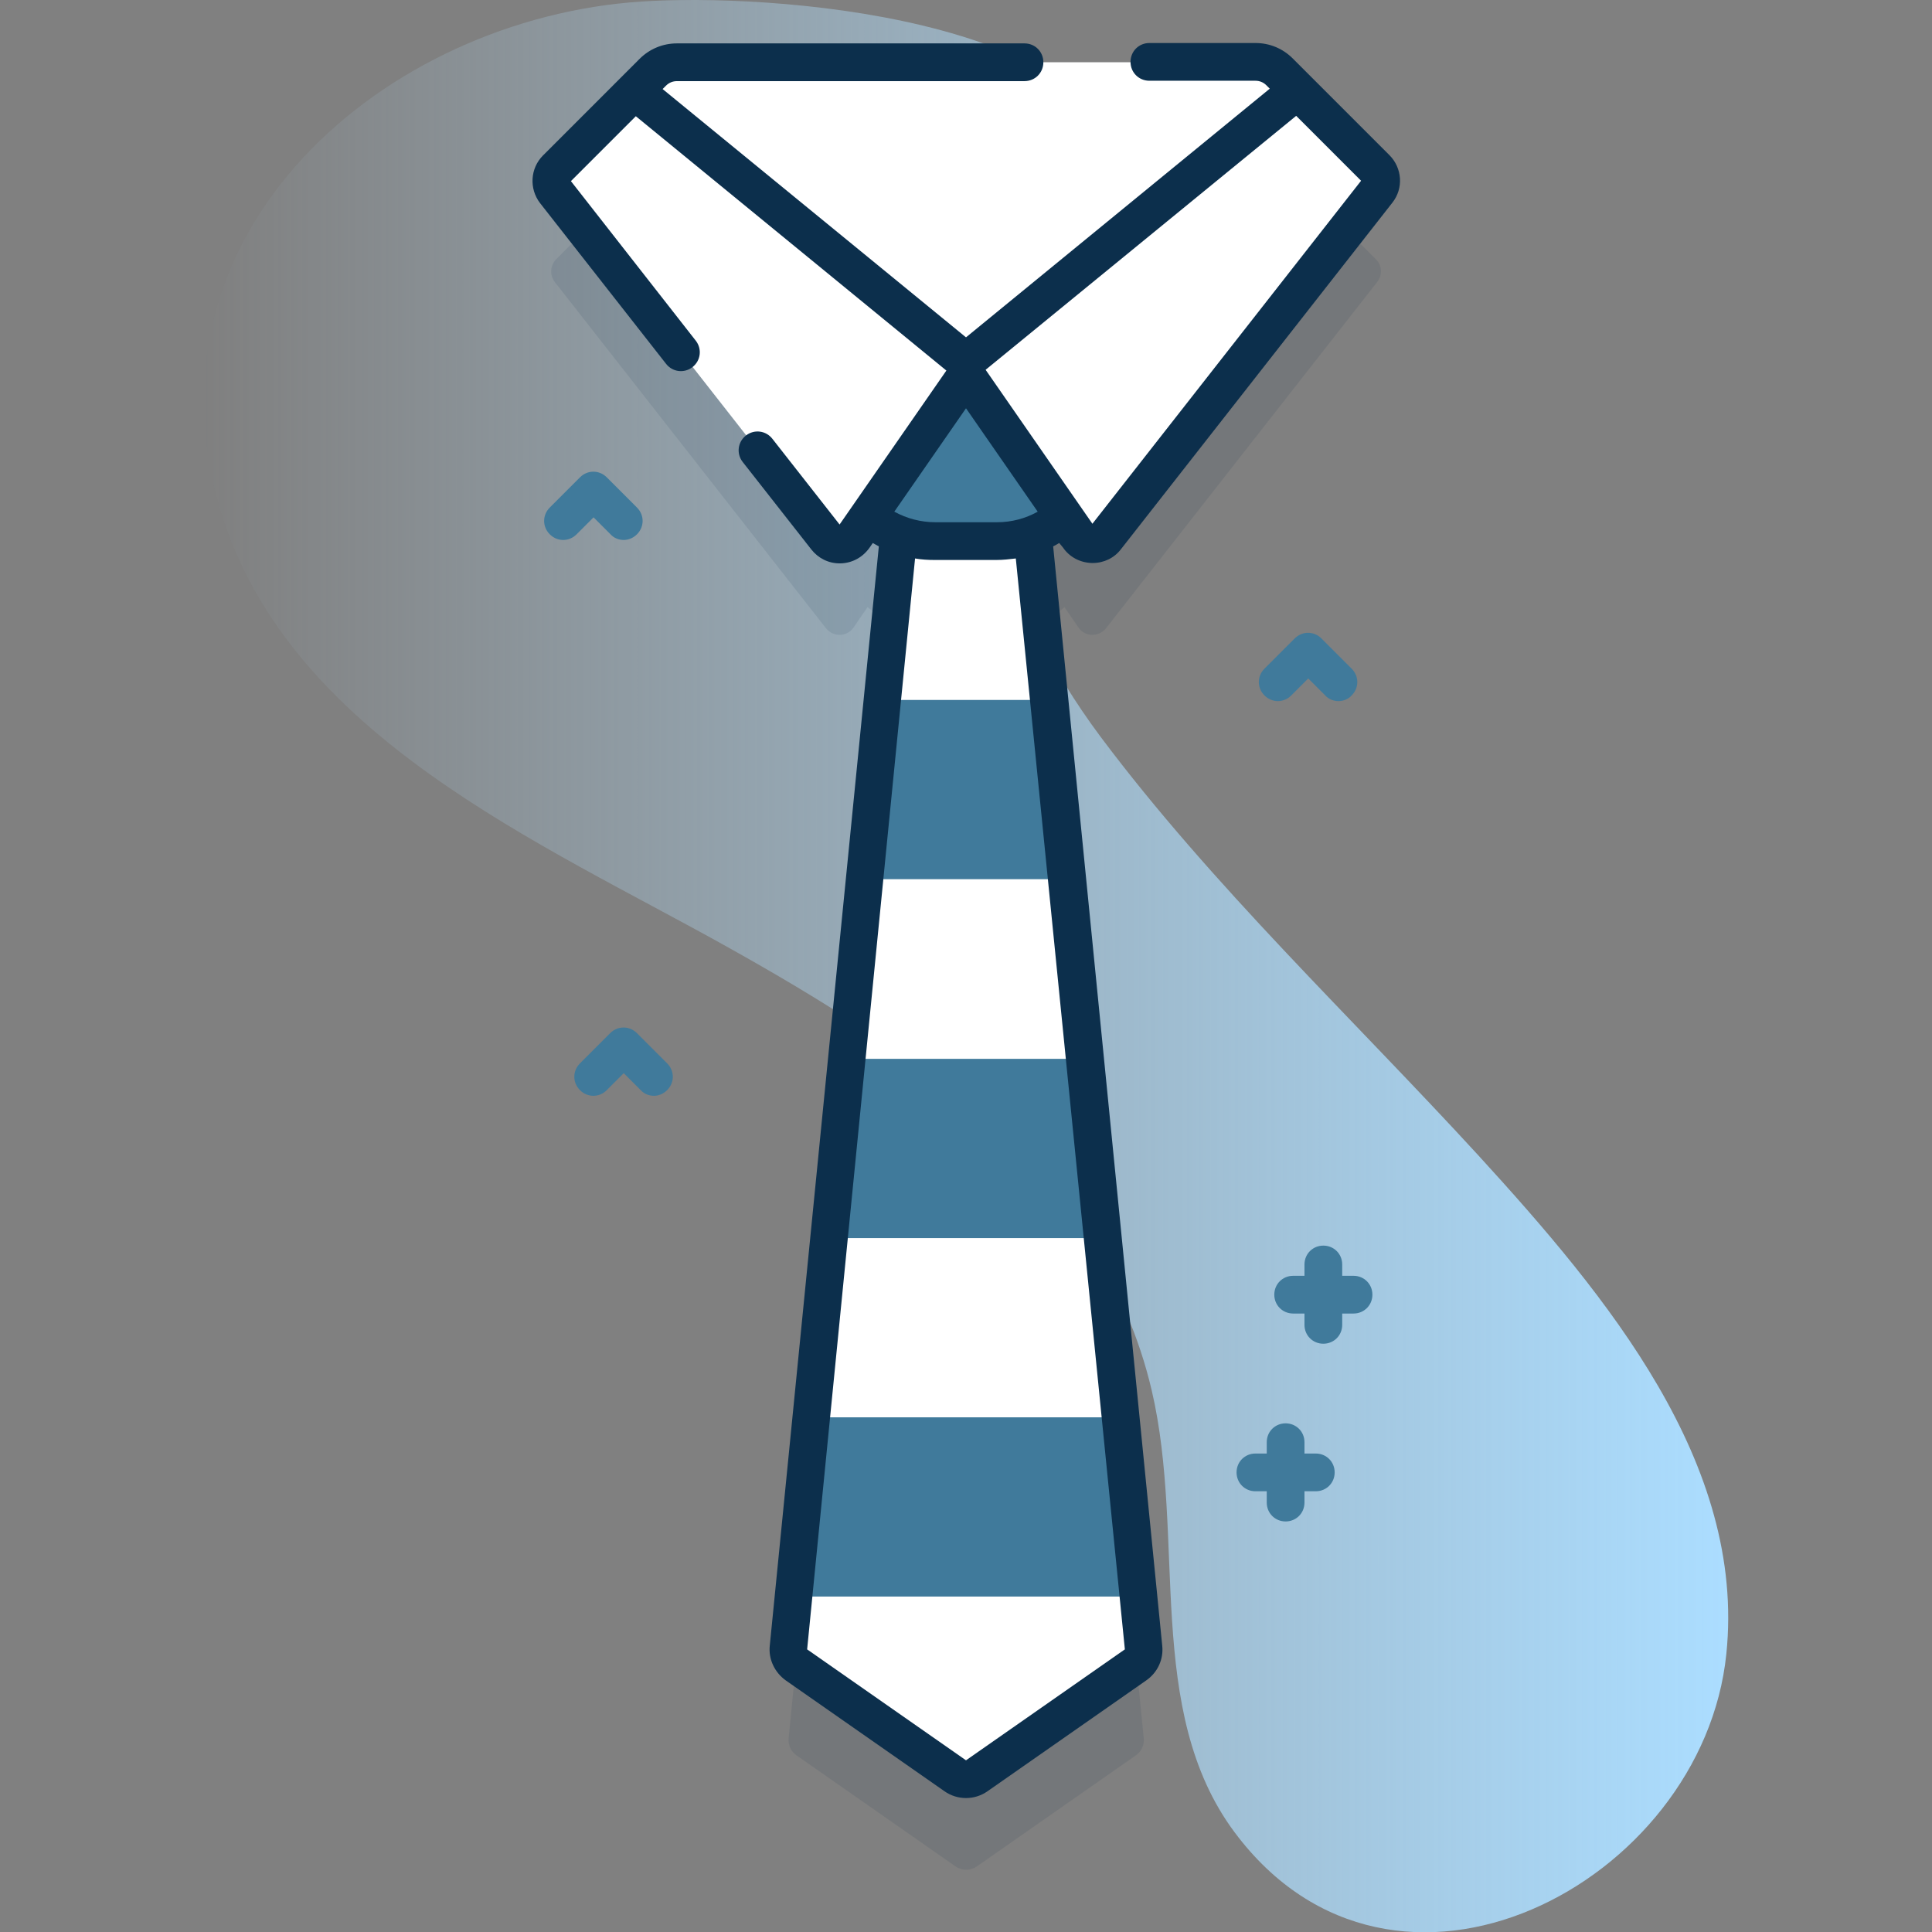
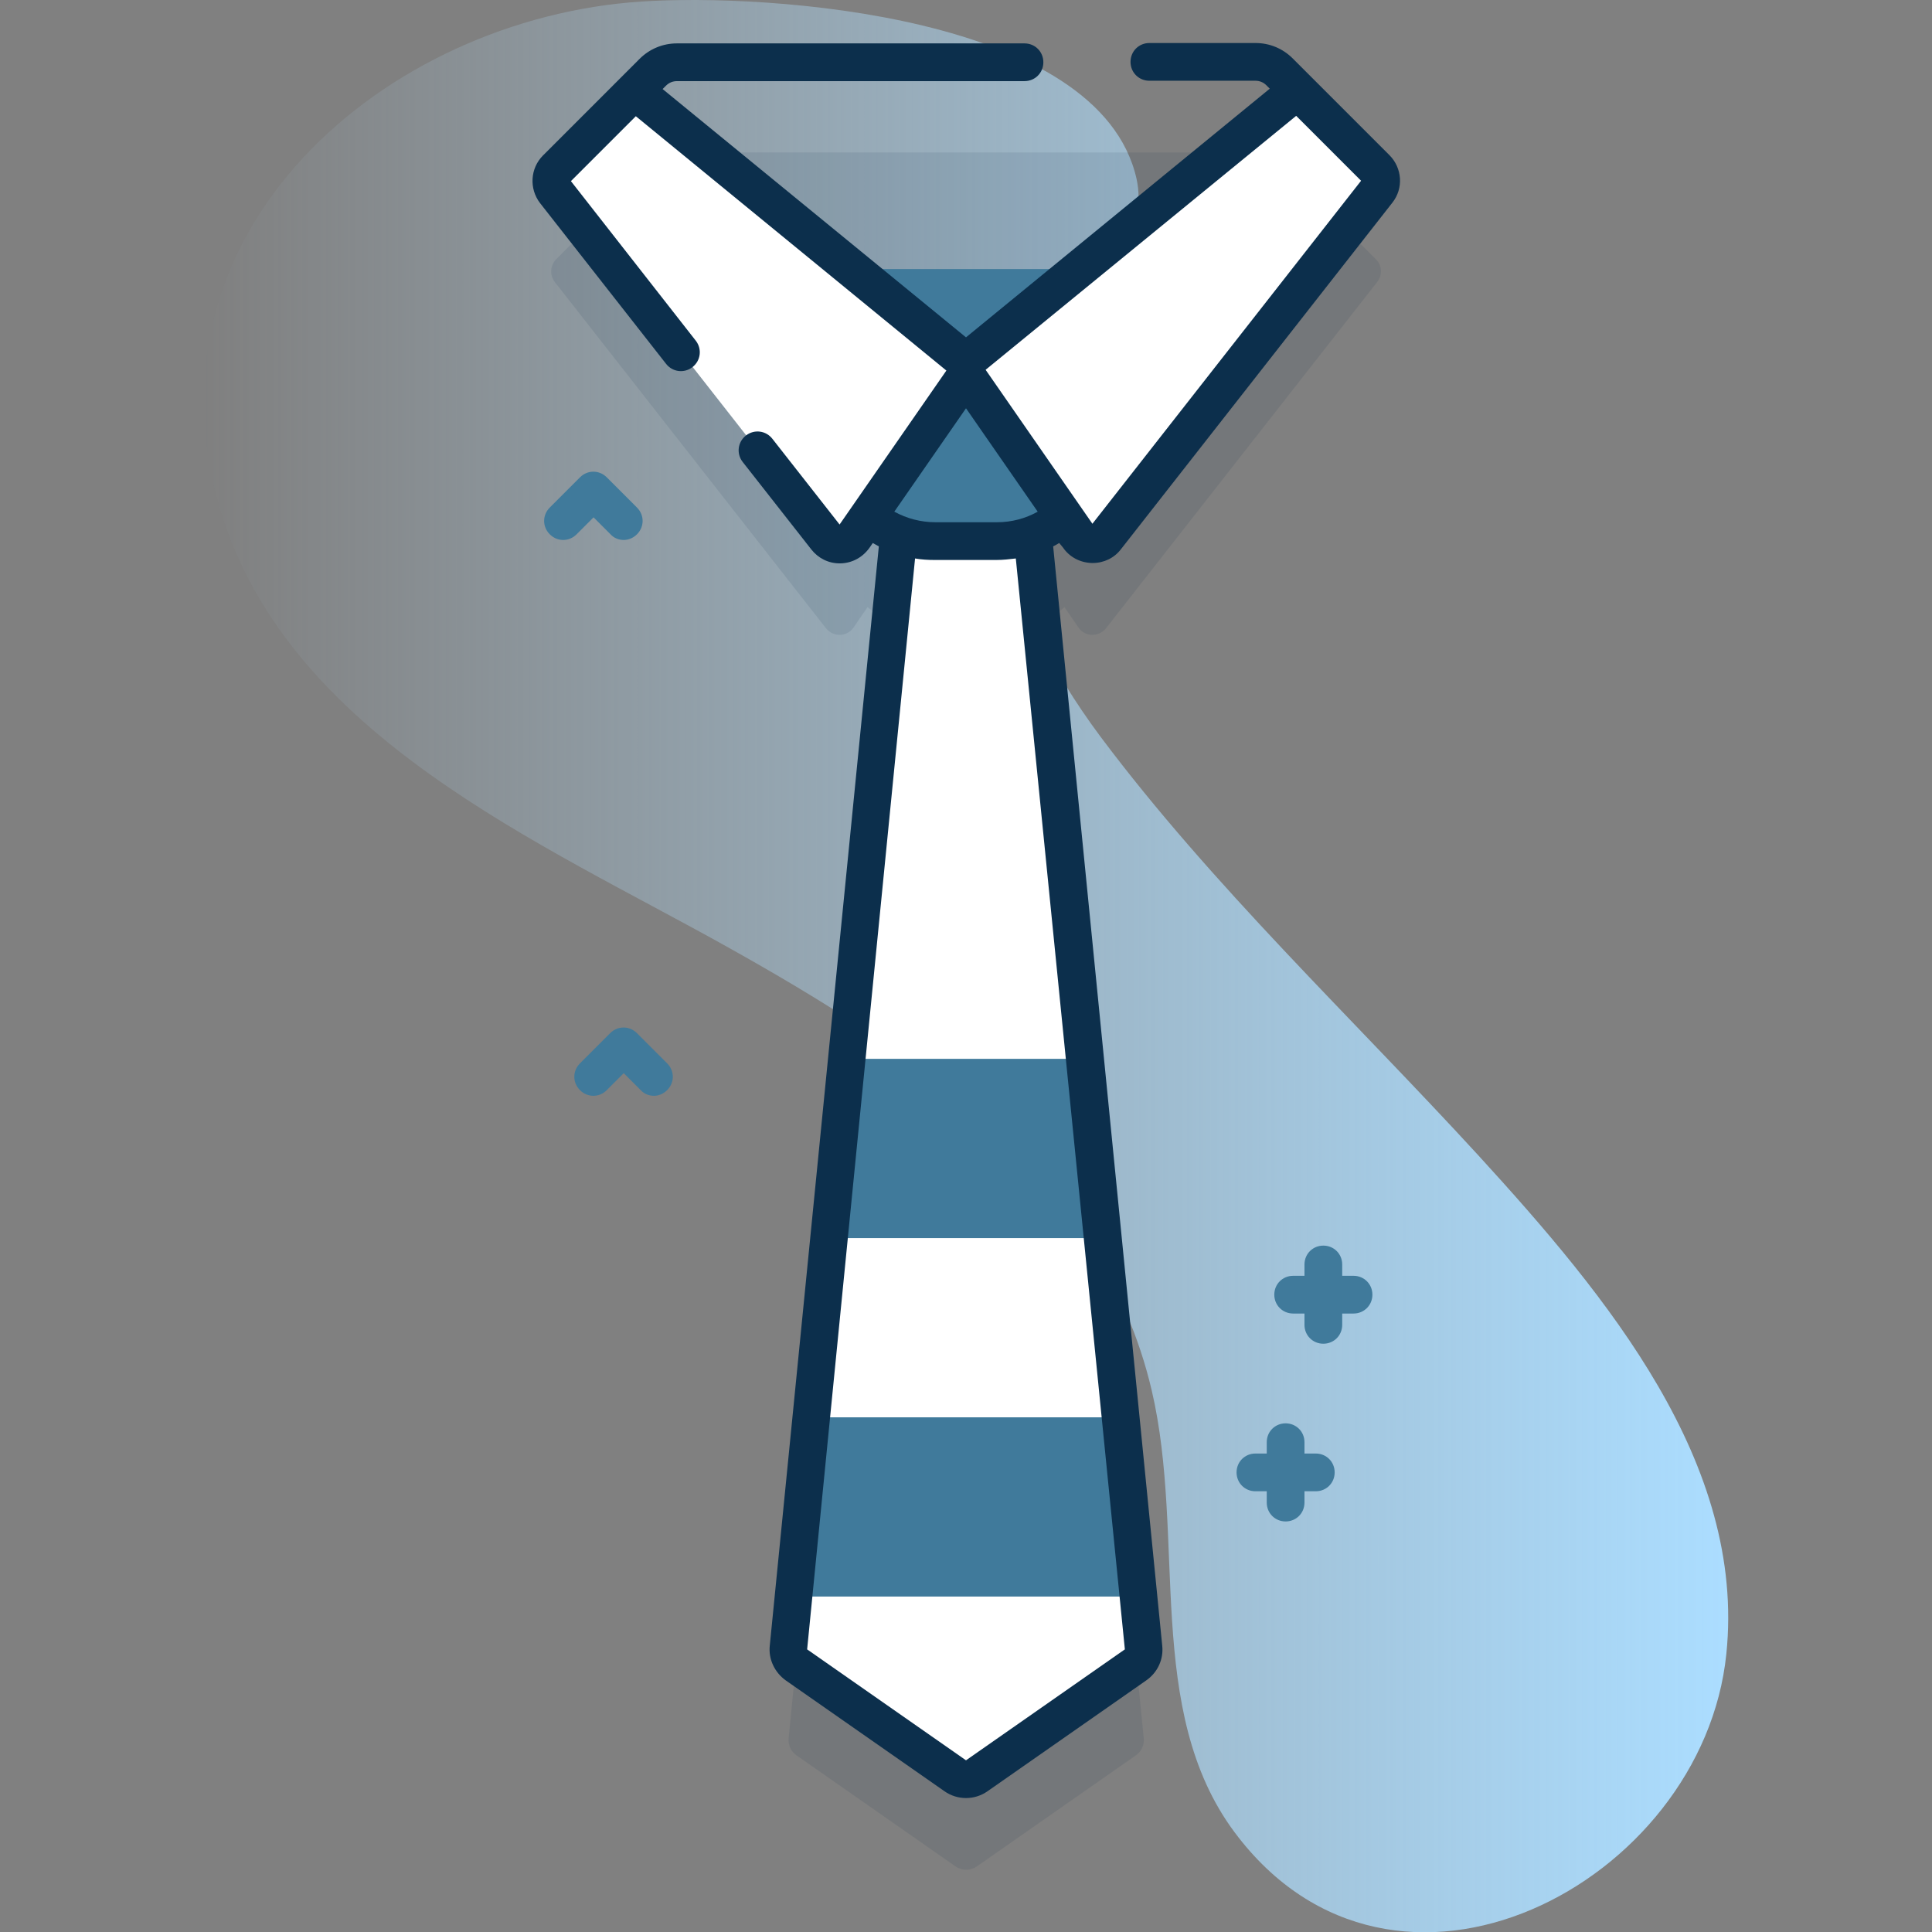
<svg xmlns="http://www.w3.org/2000/svg" version="1.1" id="Capa_1" x="0px" y="0px" viewBox="0 0 512 512" style="enable-background:new 0 0 512 512;" xml:space="preserve">
  <rect x="0" y="0" width="512" height="512" fill="#808080" stroke="none" />
  <style type="text/css">
	.st0{fill:url(#SVGID_1_);}
	.st1{opacity:0.1;fill:#0C2F4C;enable-background:new    ;}
	.st2{fill:#FFFFFF;}
	.st3{fill:#407A9B;}
	.st4{fill:#0C2F4C;}
</style>
  <g>
    <g>
      <linearGradient id="SVGID_1_" gradientUnits="userSpaceOnUse" x1="53.976" y1="256" x2="458.025" y2="256" gradientTransform="matrix(1 0 0 -1 0 512)">
        <stop offset="0" style="stop-color:#BBE4FF;stop-opacity:0" />
        <stop offset="1" style="stop-color:#ABDDFF" />
      </linearGradient>
      <path class="st0" d="M170.1,0.4C102,4.8,35.9,61.5,58.5,135.5c18.3,59.7,84.7,87.7,134.7,115.7c47.9,26.8,98.6,60.2,112,117.2    c9.2,39.2-2.1,84.9,22,117.2c42.3,56.7,124.1,13.6,130.3-47.3c5.2-50.5-31.5-94.7-65.8-132.2c-33.3-36.3-70.5-71.4-100-110.8    c-27.3-36.6-41.6-82-5.4-118.2c8.1-8.1,17.8-16.5,14.9-29.7C291.4,3.9,203.4-1.8,170.1,0.4L170.1,0.4z" />
    </g>
    <g>
      <g>
        <path class="st1" d="M285.8,166.3c1.7,2.5,5.4,2.6,7.3,0.2l71.9-91.8c1.4-1.8,1.3-4.4-0.4-6L339,43.1c-1.7-1.7-4-2.7-6.4-2.7     H179.4c-2.4,0-4.7,1-6.4,2.7l-25.6,25.6c-1.6,1.6-1.8,4.2-0.4,6l71.9,91.8c1.9,2.4,5.6,2.3,7.3-0.2l3.7-5.4     c2.4,2,5.2,3.6,8.2,4.8L209,460.6c-0.2,1.8,0.6,3.6,2.1,4.6l42.1,29.4c1.7,1.2,4,1.2,5.7,0l42.1-29.4c1.5-1,2.3-2.8,2.1-4.6     l-29.2-294.9c3-1.1,5.8-2.7,8.2-4.8L285.8,166.3z" />
        <g>
          <path class="st2" d="M300.9,441.2l-42.1,29.4c-1.7,1.2-4,1.2-5.7,0l-42.1-29.4c-1.5-1-2.3-2.8-2.1-4.6l29.7-299.9h34.6      L303,436.6C303.2,438.4,302.4,440.1,300.9,441.2z" />
          <g>
            <path class="st3" d="M301.7,423.1h-91.4l4.7-47.5h82L301.7,423.1z" />
            <path class="st3" d="M292.3,328.1h-72.6l4.7-47.5h63.1L292.3,328.1z" />
-             <path class="st3" d="M282.9,233h-53.7l4.7-47.5h44.3L282.9,233z" />
          </g>
          <path class="st3" d="M264.2,143.4h-16.3c-15.4,0-27.8-12.5-27.8-27.8V71.3h72v44.2C292,130.9,279.5,143.4,264.2,143.4      L264.2,143.4z" />
          <g>
-             <path class="st2" d="M346.7,26.9l-7.7-7.7c-1.7-1.7-4-2.7-6.4-2.7H179.4c-2.4,0-4.7,1-6.4,2.7l-7.7,7.7L256,99L346.7,26.9z" />
            <g>
              <path class="st2" d="M165.3,26.9l-17.8,17.8c-1.6,1.6-1.8,4.2-0.4,6l71.9,91.8c1.9,2.4,5.6,2.3,7.3-0.2l28.9-41.6        c1.4-1.9,1-4.6-0.9-6.1l-83-67.9C169.5,25.1,166.9,25.2,165.3,26.9L165.3,26.9z" />
              <g>
                <path class="st2" d="M346.7,26.9l17.8,17.8c1.6,1.6,1.8,4.2,0.4,6L293,142.5c-1.9,2.4-5.6,2.3-7.3-0.2l-28.9-41.6         c-1.4-1.9-1-4.6,0.9-6.1l83-67.9C342.5,25.1,345.1,25.2,346.7,26.9z" />
                <path class="st4" d="M281.7,145.1c1.7,2.5,4.5,4,7.6,4.1c0.1,0,0.2,0,0.3,0c2.9,0,5.7-1.3,7.5-3.7l71.9-91.8         c3-3.8,2.6-9.2-0.8-12.6l-25.6-25.6c-2.7-2.7-6.2-4.1-9.9-4.1h-28.1c-2.8,0-5,2.2-5,5s2.2,5,5,5h28.1c1.1,0,2.1,0.4,2.9,1.2         l0.9,0.9L256,89.4l-80.4-65.8l0.9-0.9c0.8-0.8,1.8-1.2,2.9-1.2h92.1c2.8,0,5-2.2,5-5s-2.2-5-5-5h-92.1         c-3.8,0-7.3,1.5-9.9,4.1l-25.6,25.6c-3.4,3.4-3.7,8.8-0.8,12.6l33.4,42.6c1.7,2.2,4.8,2.6,7,0.9c2.2-1.7,2.6-4.8,0.9-7         l-33.1-42.3l17.2-17.2l82.3,67.4l-28.3,40.8l-17.8-22.7c-1.7-2.2-4.8-2.6-7-0.9c-2.2,1.7-2.6,4.8-0.9,7l18.2,23.2         c1.8,2.3,4.5,3.7,7.5,3.7c0.1,0,0.2,0,0.3,0c3.1-0.1,5.8-1.6,7.6-4.1l0.9-1.3c0.5,0.3,1.1,0.6,1.6,0.9L204,436.1         c-0.4,3.6,1.3,7.1,4.2,9.2l42.1,29.4c1.7,1.2,3.7,1.8,5.7,1.8c2,0,4-0.6,5.7-1.8l42.1-29.4c3-2.1,4.6-5.6,4.2-9.2         l-28.9-291.3c0.6-0.3,1.1-0.6,1.6-0.9L281.7,145.1z M343.5,30.7l17.2,17.2l-71.2,90.9l-28.3-40.8L343.5,30.7z M298.1,437.1         L256,466.5l-42.1-29.4l28.6-289.1c1.7,0.3,3.5,0.4,5.2,0.4h16.3c1.8,0,3.5-0.2,5.2-0.4L298.1,437.1z M264.2,138.4h-16.3         c-3.9,0-7.6-1-10.9-2.8l19-27.4l19,27.4C271.8,137.4,268.1,138.4,264.2,138.4L264.2,138.4z" />
              </g>
            </g>
          </g>
        </g>
      </g>
      <g>
        <g>
          <path class="st3" d="M173.3,290.4c-1.3,0-2.6-0.5-3.5-1.5l-4.5-4.5l-4.5,4.5c-2,2-5.1,2-7.1,0c-2-2-2-5.1,0-7.1l8-8      c2-2,5.1-2,7.1,0l8,8c2,2,2,5.1,0,7.1C175.8,289.9,174.5,290.4,173.3,290.4z" />
        </g>
      </g>
      <g>
        <g>
-           <path class="st3" d="M354.7,185.8c-1.3,0-2.6-0.5-3.5-1.5l-4.5-4.5l-4.5,4.5c-2,2-5.1,2-7.1,0c-2-2-2-5.1,0-7.1l8-8      c2-2,5.1-2,7.1,0l8,8c2,2,2,5.1,0,7.1C357.3,185.3,356,185.8,354.7,185.8z" />
-         </g>
+           </g>
      </g>
      <g>
        <g>
          <path class="st3" d="M165.3,143.1c-1.3,0-2.6-0.5-3.5-1.5l-4.5-4.5l-4.5,4.5c-2,2-5.1,2-7.1,0c-2-2-2-5.1,0-7.1l8-8      c2-2,5.1-2,7.1,0l8,8c2,2,2,5.1,0,7.1C167.8,142.6,166.5,143.1,165.3,143.1z" />
        </g>
      </g>
      <g>
        <path class="st3" d="M348.7,385.2h-3v-3c0-2.8-2.2-5-5-5s-5,2.2-5,5v3h-3c-2.8,0-5,2.2-5,5s2.2,5,5,5h3v3c0,2.8,2.2,5,5,5     s5-2.2,5-5v-3h3c2.8,0,5-2.2,5-5S351.5,385.2,348.7,385.2z" />
        <path class="st3" d="M358.7,338.1h-3v-3c0-2.8-2.2-5-5-5s-5,2.2-5,5v3h-3c-2.8,0-5,2.2-5,5s2.2,5,5,5h3v3c0,2.8,2.2,5,5,5     s5-2.2,5-5v-3h3c2.8,0,5-2.2,5-5S361.5,338.1,358.7,338.1z" />
      </g>
    </g>
  </g>
</svg>